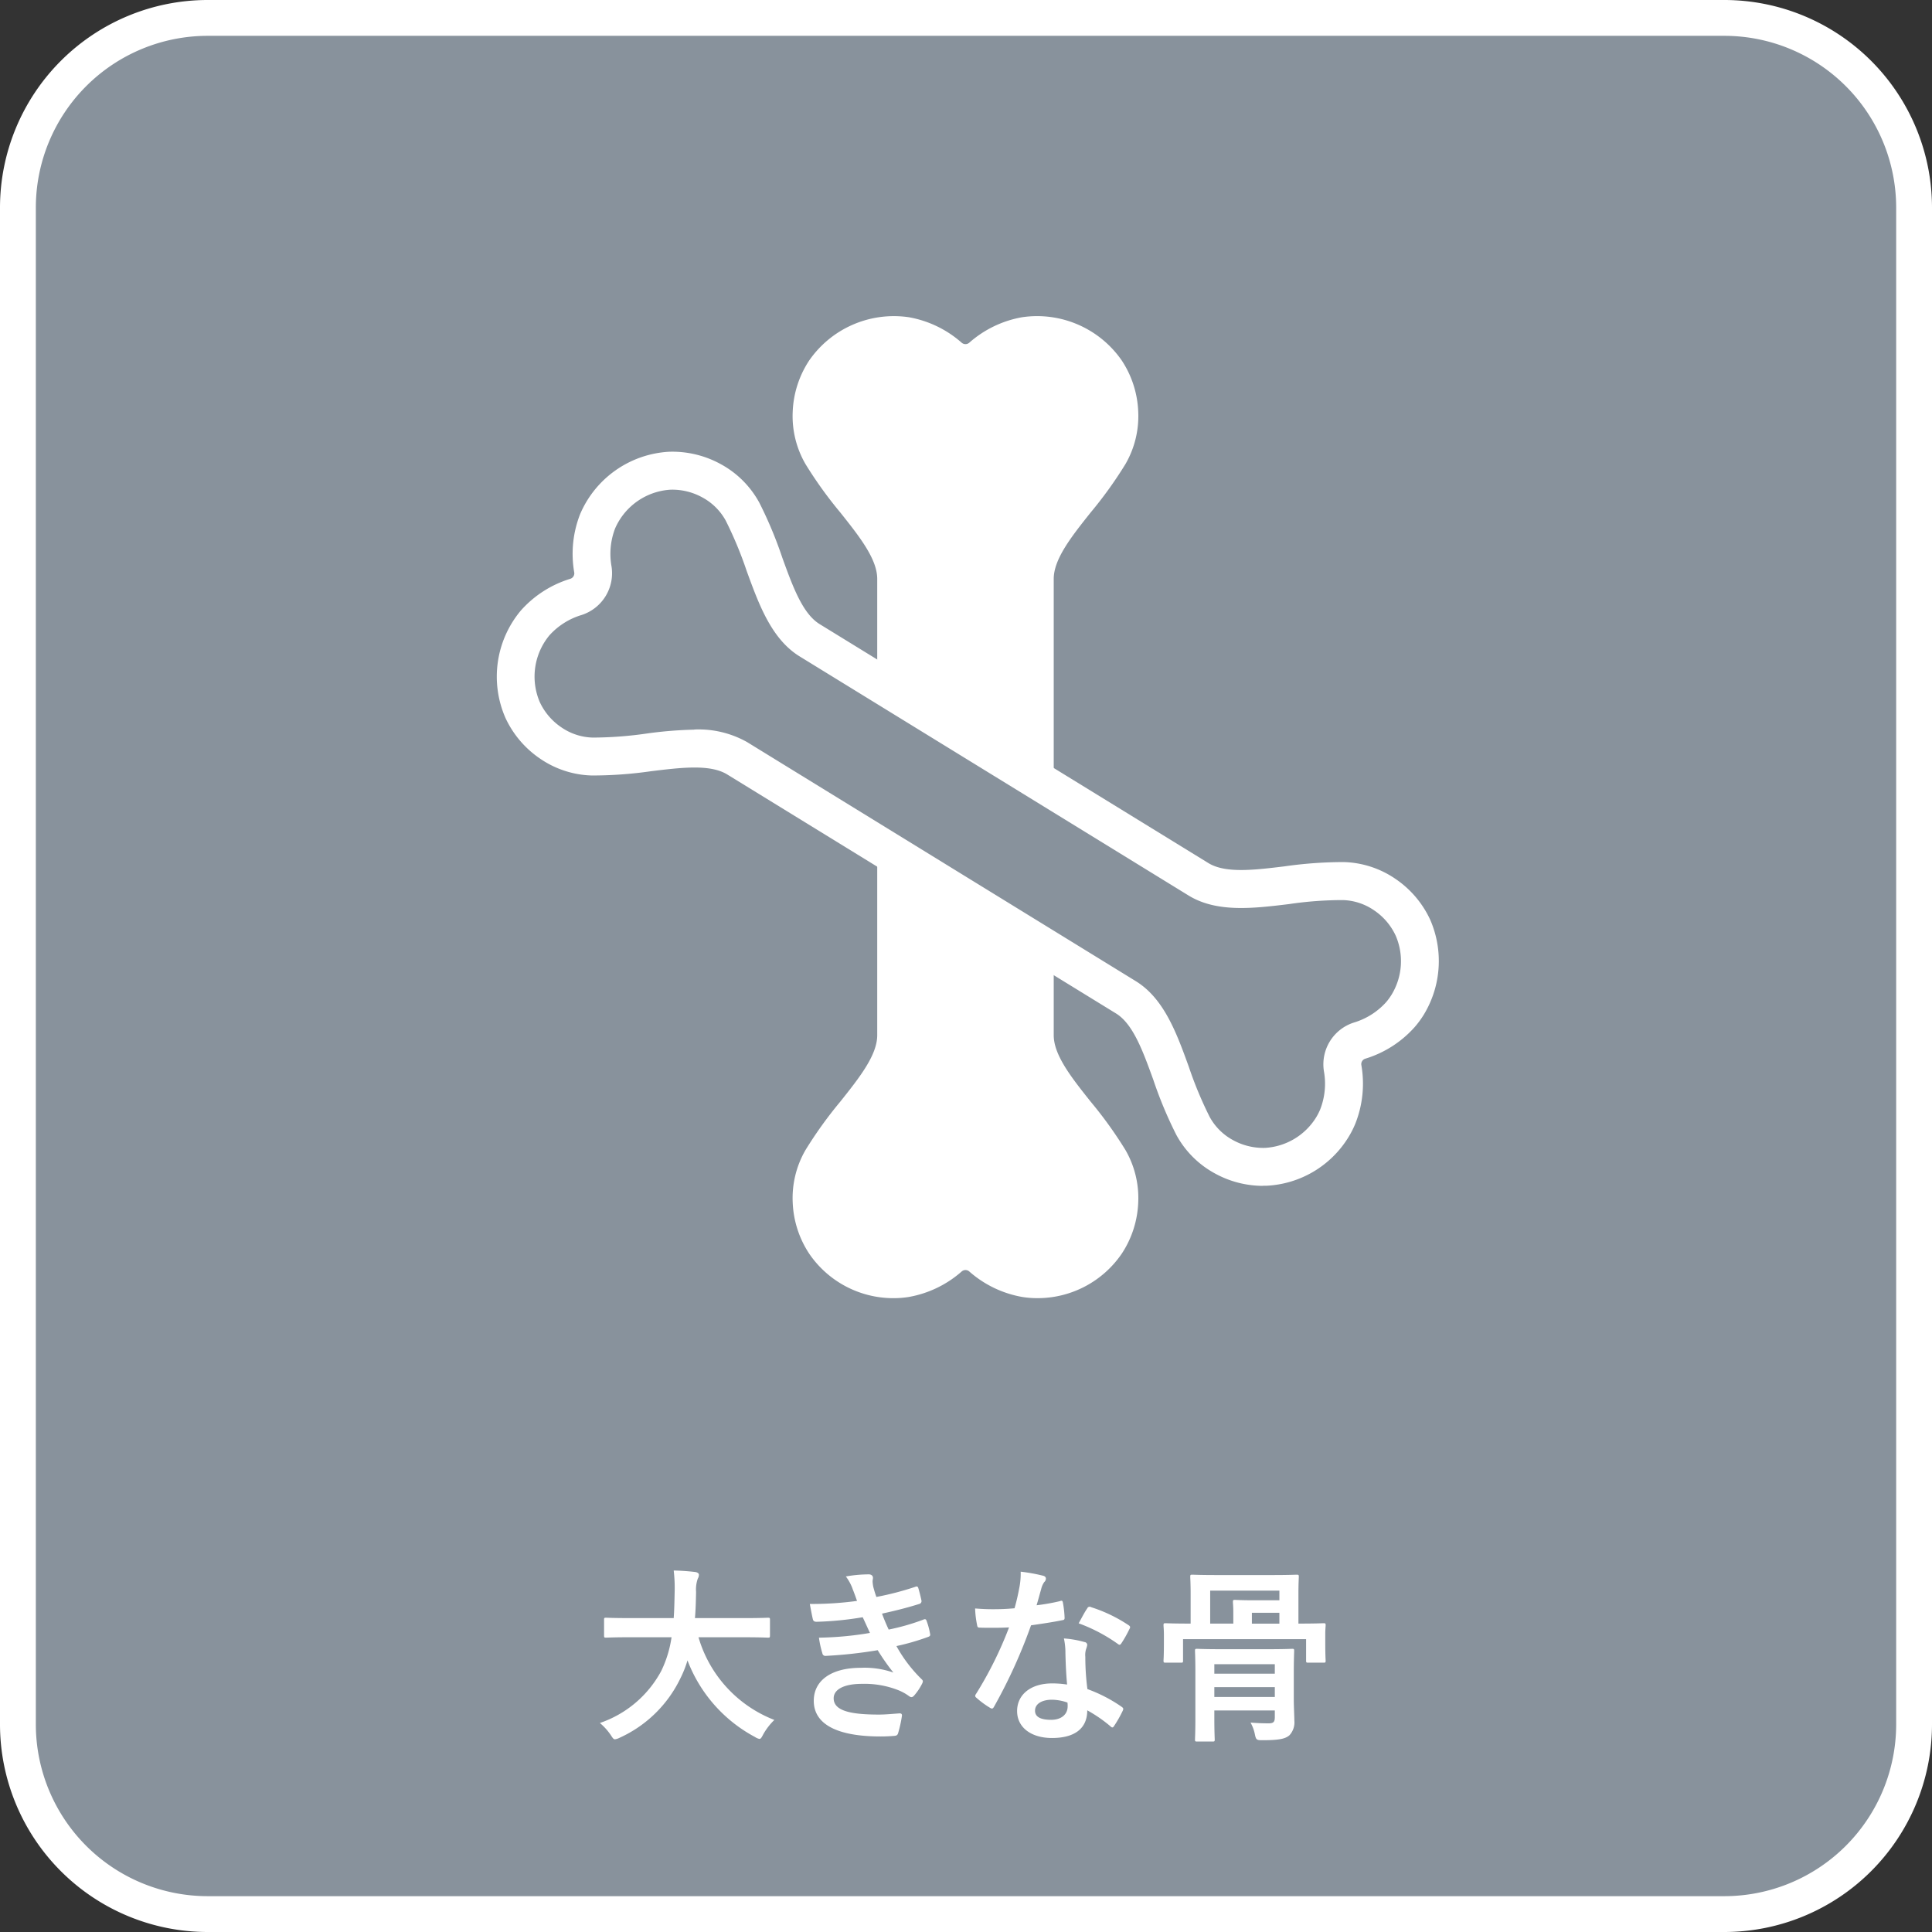
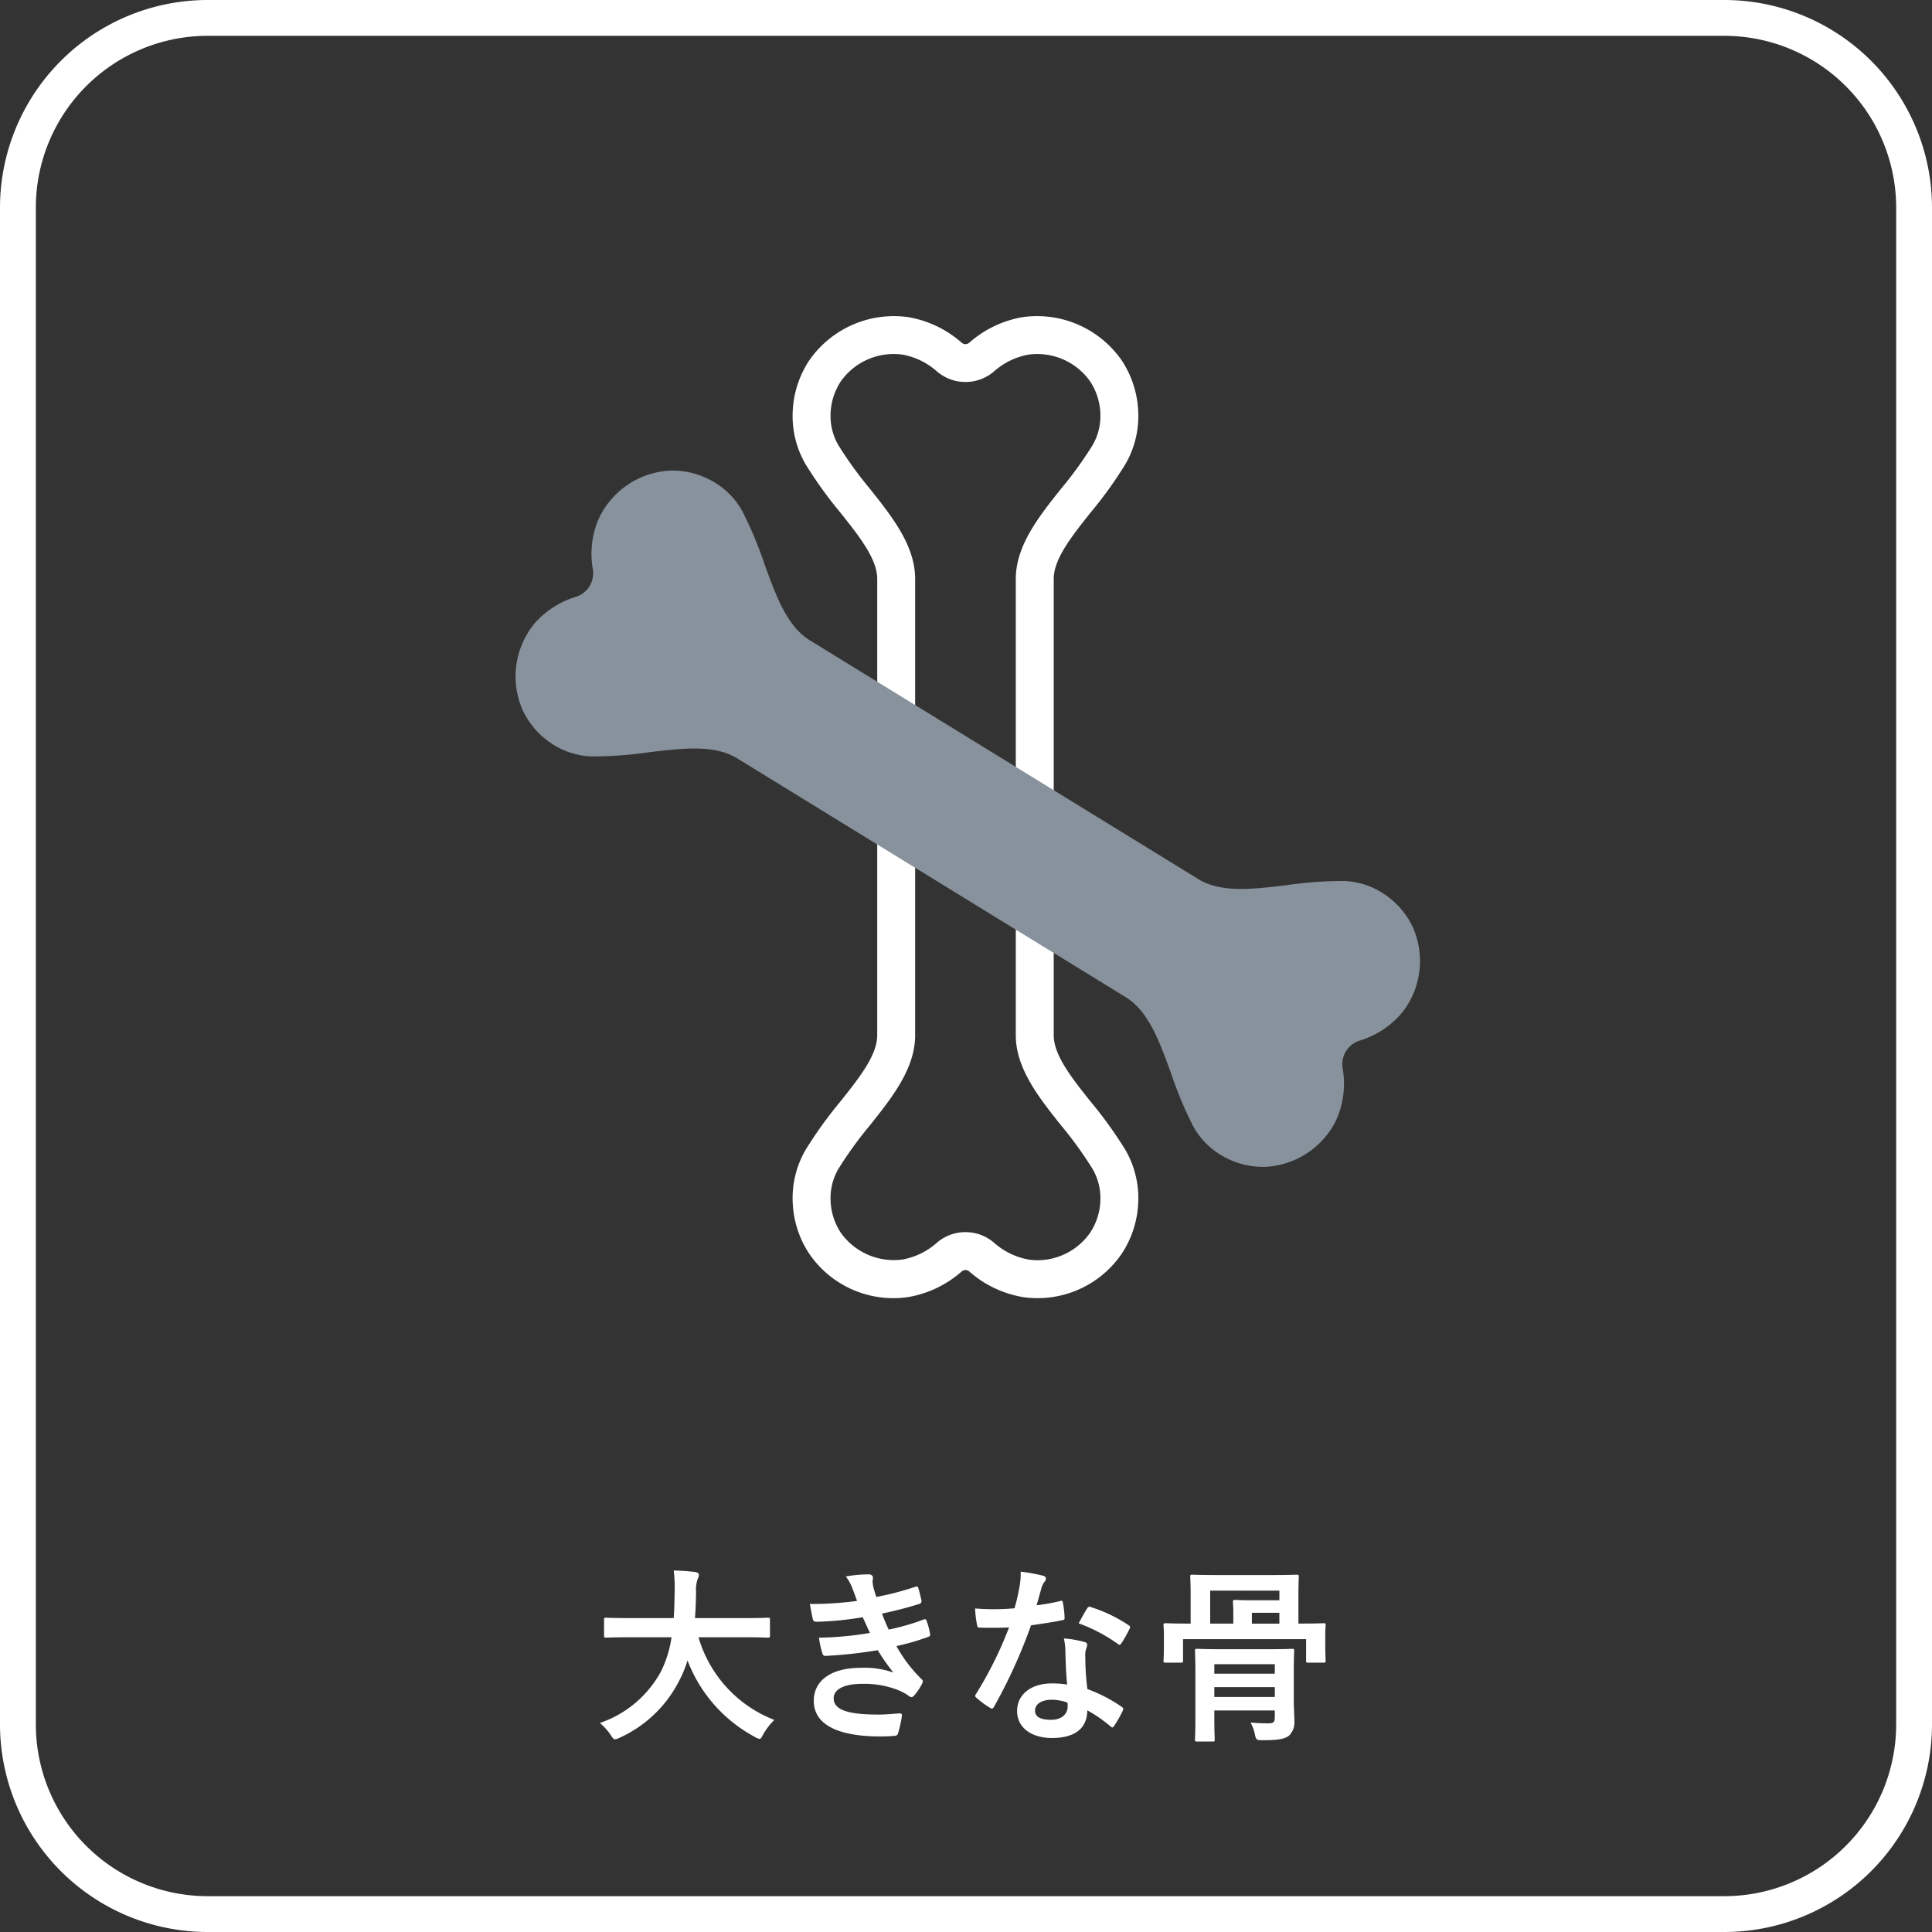
<svg xmlns="http://www.w3.org/2000/svg" width="160" height="160" viewBox="0 0 160 160">
  <rect x="0" y="0" width="160" height="160" fill="#333333" stroke="none" />
  <g transform="translate(-5135 483)">
-     <path d="M356.484,1.484H483.517a15,15,0,0,1,15,15V143.517a15,15,0,0,1-15,15H356.484a15,15,0,0,1-15-15V16.484a15,15,0,0,1,15-15" transform="translate(4795 -483)" fill="#88929c" />
-     <path d="M425.921,105.937a6.291,6.291,0,0,1-1.016-.082,7.393,7.393,0,0,1-3.615-1.755,2.041,2.041,0,0,0-2.667,0,7.4,7.4,0,0,1-3.615,1.755,6.291,6.291,0,0,1-1.016.082,6.923,6.923,0,0,1-5.666-2.978,6.708,6.708,0,0,1-1.108-3.434,6.367,6.367,0,0,1,.842-3.486,33.073,33.073,0,0,1,2.753-3.821c1.751-2.2,3.4-4.281,3.4-6.485V47.943c0-2.205-1.654-4.284-3.4-6.486a32.988,32.988,0,0,1-2.753-3.821,6.363,6.363,0,0,1-.842-3.485,6.708,6.708,0,0,1,1.108-3.435,6.9,6.9,0,0,1,6.682-2.9,7.4,7.4,0,0,1,3.615,1.755,2.041,2.041,0,0,0,2.667,0A7.4,7.4,0,0,1,424.9,27.82a6.9,6.9,0,0,1,6.682,2.9,6.708,6.708,0,0,1,1.108,3.435,6.363,6.363,0,0,1-.842,3.485,32.988,32.988,0,0,1-2.753,3.821c-1.751,2.2-3.4,4.281-3.4,6.486v37.79c0,2.2,1.654,4.284,3.4,6.485a33.073,33.073,0,0,1,2.753,3.821,6.367,6.367,0,0,1,.842,3.486,6.711,6.711,0,0,1-1.108,3.435,6.925,6.925,0,0,1-5.666,2.977" transform="translate(4795 -483)" fill="#fff" />
    <path d="M425.921,107.508a7.888,7.888,0,0,1-1.271-.1,8.985,8.985,0,0,1-4.386-2.116.475.475,0,0,0-.615,0,8.986,8.986,0,0,1-4.386,2.117,7.879,7.879,0,0,1-1.271.1,8.437,8.437,0,0,1-6.974-3.679,8.274,8.274,0,0,1-1.369-4.239,7.94,7.94,0,0,1,1.054-4.342,34.473,34.473,0,0,1,2.873-4c1.584-1.989,3.072-3.86,3.072-5.517V47.942c0-1.655-1.488-3.526-3.063-5.506a34.054,34.054,0,0,1-2.881-4.009,7.923,7.923,0,0,1-1.055-4.341,8.274,8.274,0,0,1,1.369-4.239,8.532,8.532,0,0,1,8.244-3.576,8.969,8.969,0,0,1,4.387,2.117.478.478,0,0,0,.614,0,8.973,8.973,0,0,1,4.387-2.117,8.525,8.525,0,0,1,8.245,3.576,8.264,8.264,0,0,1,1.368,4.239,7.93,7.93,0,0,1-1.054,4.341,34.086,34.086,0,0,1-2.88,4.008c-1.577,1.981-3.064,3.852-3.064,5.507V85.733c0,1.657,1.488,3.528,3.064,5.508a34.3,34.3,0,0,1,2.88,4.005,7.943,7.943,0,0,1,1.054,4.344,8.264,8.264,0,0,1-1.368,4.239,8.438,8.438,0,0,1-6.974,3.679m-5.965-5.468a3.6,3.6,0,0,1,2.36.872,5.864,5.864,0,0,0,2.844,1.394,4.756,4.756,0,0,0,.761.061,5.338,5.338,0,0,0,4.359-2.277,5.141,5.141,0,0,0,.846-2.63,4.813,4.813,0,0,0-.63-2.63,32.064,32.064,0,0,0-2.623-3.632c-1.844-2.317-3.749-4.711-3.749-7.465V47.942c0-2.752,1.9-5.146,3.745-7.461a31.672,31.672,0,0,0,2.627-3.636,4.808,4.808,0,0,0,.63-2.629,5.147,5.147,0,0,0-.846-2.631,5.363,5.363,0,0,0-5.121-2.215,5.866,5.866,0,0,0-2.843,1.394,3.632,3.632,0,0,1-4.719,0,5.862,5.862,0,0,0-2.844-1.395,5.359,5.359,0,0,0-5.12,2.215,5.138,5.138,0,0,0-.846,2.631,4.8,4.8,0,0,0,.629,2.629,32.09,32.09,0,0,0,2.625,3.634c1.843,2.317,3.747,4.711,3.747,7.463V85.733c0,2.754-1.9,5.148-3.747,7.463a32.129,32.129,0,0,0-2.625,3.635,4.8,4.8,0,0,0-.629,2.629,5.138,5.138,0,0,0,.846,2.631,5.384,5.384,0,0,0,5.12,2.215,5.862,5.862,0,0,0,2.844-1.395,3.6,3.6,0,0,1,2.359-.871" transform="translate(4795 -483)" fill="#fff" />
    <path d="M392.193,135.59c-1.413,0-1.9.032-1.995.032-.157,0-.172-.016-.172-.188v-1.289c0-.156.015-.172.172-.172.1,0,.582.031,1.995.031h3.6c.047-.644.062-1.35.078-2.119a12.383,12.383,0,0,0-.078-1.822,18.029,18.029,0,0,1,1.806.126c.157.031.282.109.282.22a.657.657,0,0,1-.094.329,2.7,2.7,0,0,0-.141,1.1c-.016.77-.032,1.493-.094,2.167H401.6c1.413,0,1.9-.031,1.994-.031.157,0,.172.016.172.172v1.289c0,.172-.015.188-.172.188-.094,0-.581-.032-1.994-.032h-3.753a10.482,10.482,0,0,0,6.281,6.847,5.238,5.238,0,0,0-.911,1.177c-.141.267-.2.393-.33.393a1,1,0,0,1-.361-.157,12.032,12.032,0,0,1-5.59-6.344,9.089,9.089,0,0,1-.6,1.508,10.3,10.3,0,0,1-5.025,4.9,1.241,1.241,0,0,1-.376.126c-.126,0-.189-.094-.361-.362a4.938,4.938,0,0,0-.895-.989,9.085,9.085,0,0,0,5.087-4.318,9.455,9.455,0,0,0,.848-2.78Z" transform="translate(4795 -483)" fill="#fff" />
    <path d="M410.6,131.555a3.972,3.972,0,0,0-.55-1,11.108,11.108,0,0,1,1.9-.173c.219,0,.345.126.345.283,0,.1-.031.2-.031.3a2.815,2.815,0,0,0,.062.471c.11.408.158.55.252.817a24.582,24.582,0,0,0,3.2-.832c.141-.063.22-.047.267.079.094.3.2.737.267,1.052a.241.241,0,0,1-.189.282c-1.052.33-2.01.565-3.077.8.141.393.345.881.55,1.32a18.507,18.507,0,0,0,2.857-.817c.157-.078.236-.047.283.094a5.937,5.937,0,0,1,.282,1.037c.032.141.032.22-.125.282a19.19,19.19,0,0,1-2.654.77,11.69,11.69,0,0,0,2.057,2.716c.157.141.157.2.079.378a4.59,4.59,0,0,1-.644.973c-.157.188-.267.22-.471.062a4.034,4.034,0,0,0-.927-.5,7.65,7.65,0,0,0-2.952-.5c-1.476,0-2.34.456-2.34,1.194,0,1.021,1.335,1.351,3.738,1.351.581,0,1.162-.063,1.727-.1.157,0,.2.079.189.2a10.314,10.314,0,0,1-.314,1.43c-.048.156-.11.219-.331.235q-.54.047-1.13.047c-3.612,0-5.527-1.021-5.527-2.952,0-1.681,1.445-2.733,3.894-2.733a7.271,7.271,0,0,1,2.7.393,18.137,18.137,0,0,1-1.3-1.852,37.3,37.3,0,0,1-4.3.471.251.251,0,0,1-.283-.22,7.958,7.958,0,0,1-.282-1.288,27.407,27.407,0,0,0,4.224-.393c-.157-.329-.393-.864-.6-1.3a27.061,27.061,0,0,1-3.816.377c-.188,0-.282-.063-.314-.22-.047-.173-.157-.753-.251-1.256a27.68,27.68,0,0,0,3.91-.252c-.126-.361-.22-.627-.377-1.02" transform="translate(4795 -483)" fill="#fff" />
    <path d="M427.789,132.592c.141-.047.2-.047.235.125a8.49,8.49,0,0,1,.142,1.272c0,.141-.063.173-.189.188-.848.173-1.617.282-2.591.425a43.391,43.391,0,0,1-3.062,6.736c-.11.2-.188.188-.361.079a7.486,7.486,0,0,1-1.084-.8c-.141-.109-.157-.188-.031-.361a31.622,31.622,0,0,0,2.717-5.48c-.6.031-1.084.031-1.571.031-.345,0-.471,0-.863-.015-.157,0-.189-.047-.22-.252a8.093,8.093,0,0,1-.157-1.334c.644.047,1.005.062,1.46.062.612,0,1.084-.015,1.806-.078.189-.66.3-1.193.408-1.759a6.025,6.025,0,0,0,.1-1.272,14.355,14.355,0,0,1,1.837.331c.157.03.251.124.251.235a.385.385,0,0,1-.141.3,1.731,1.731,0,0,0-.251.581c-.11.377-.236.864-.378,1.335a16.96,16.96,0,0,0,1.948-.345m.44,4.208a5.548,5.548,0,0,0-.126-1.115,8.444,8.444,0,0,1,1.711.3.241.241,0,0,1,.22.251,1.935,1.935,0,0,1-.094.33,1.624,1.624,0,0,0-.063.644,20.427,20.427,0,0,0,.173,2.669,12.3,12.3,0,0,1,2.826,1.461c.158.109.173.173.1.329a9.674,9.674,0,0,1-.723,1.273c-.094.156-.172.141-.3.015a11.666,11.666,0,0,0-1.916-1.319c0,1.571-1.13,2.292-2.92,2.292-1.728,0-2.89-.879-2.89-2.229,0-1.366,1.131-2.292,2.9-2.292a8.029,8.029,0,0,1,1.241.094c-.094-1.005-.126-1.963-.141-2.7m-1.115,3.957c-.786,0-1.4.314-1.4.91,0,.5.44.754,1.335.754.848,0,1.366-.455,1.366-1.115a1.776,1.776,0,0,0-.016-.314,4.02,4.02,0,0,0-1.287-.235m2.92-7.553a.219.219,0,0,1,.33-.11,12.245,12.245,0,0,1,3.078,1.476c.172.11.188.173.078.361a9.572,9.572,0,0,1-.659,1.162c-.1.141-.157.141-.283.047a13.567,13.567,0,0,0-3.25-1.711c.266-.472.5-.943.706-1.225" transform="translate(4795 -483)" fill="#fff" />
    <path d="M447.57,134.459c1.444,0,1.931-.03,2.041-.03.157,0,.173.015.173.172,0,.094-.031.346-.031.707v.644c0,1.255.031,1.475.031,1.57,0,.157-.016.173-.173.173h-1.272c-.157,0-.173-.016-.173-.173v-1.775H437.975v1.775c0,.157-.015.173-.172.173h-1.272c-.157,0-.173-.016-.173-.173,0-.11.032-.315.032-1.57v-.535c0-.47-.032-.706-.032-.816,0-.157.016-.172.173-.172.11,0,.6.03,2.041.03h.031v-2.465c0-.863-.031-1.3-.031-1.412,0-.158.016-.173.173-.173.11,0,.612.03,2.1.03h4.428c1.492,0,2.01-.03,2.1-.03.173,0,.189.015.189.173,0,.094-.032.549-.032,1.412v2.465Zm-.424,6.188c0,.738.047,1.461.047,1.852a1.554,1.554,0,0,1-.408,1.209c-.33.284-.817.409-2.215.409-.486,0-.549-.016-.643-.471a3.3,3.3,0,0,0-.362-.989c.6.047,1.053.063,1.492.063.424,0,.518-.126.518-.535v-.533h-5.009v.644c0,1.13.032,1.664.032,1.758,0,.158-.016.173-.173.173h-1.287c-.158,0-.173-.015-.173-.173,0-.109.031-.581.031-1.727v-3.848c0-1.146-.031-1.648-.031-1.758,0-.157.015-.173.173-.173.094,0,.6.032,2.041.032h3.784c1.445,0,1.963-.032,2.042-.032.156,0,.172.016.172.173,0,.094-.031.706-.031,1.9Zm-5.009-7.114c0-.518-.032-.753-.032-.847,0-.173.016-.189.173-.189.094,0,.55.031,1.476.031h2.2v-.8h-5.732v2.731h1.916Zm-1.571,5.072h5.009v-.785h-5.009Zm5.009,1.115h-5.009v.817h5.009Zm.378-6.155h-2.277v.9h2.277Z" transform="translate(4795 -483)" fill="#fff" />
    <path d="M456.578,83.2a6.29,6.29,0,0,1-.6.823,7.4,7.4,0,0,1-3.388,2.16,2.044,2.044,0,0,0-1.4,2.272,7.388,7.388,0,0,1-.4,4,6.208,6.208,0,0,1-.462.909,6.927,6.927,0,0,1-5.5,3.268,6.706,6.706,0,0,1-3.506-.856,6.366,6.366,0,0,1-2.528-2.542,32.967,32.967,0,0,1-1.814-4.346c-.958-2.645-1.864-5.143-3.742-6.3L401.043,62.8c-1.878-1.154-4.516-.834-7.309-.5a33.116,33.116,0,0,1-4.7.345,6.373,6.373,0,0,1-3.411-1.109,6.7,6.7,0,0,1-2.346-2.742,6.9,6.9,0,0,1,1.033-7.209,7.388,7.388,0,0,1,3.388-2.16,2.044,2.044,0,0,0,1.4-2.273,7.4,7.4,0,0,1,.4-4,6.9,6.9,0,0,1,5.966-4.177,6.712,6.712,0,0,1,3.506.855,6.365,6.365,0,0,1,2.529,2.543,33.241,33.241,0,0,1,1.814,4.346c.958,2.645,1.864,5.143,3.742,6.3l32.194,19.79c1.878,1.154,4.516.834,7.309.495a33.1,33.1,0,0,1,4.7-.345,6.377,6.377,0,0,1,3.41,1.108,6.711,6.711,0,0,1,2.347,2.742,6.928,6.928,0,0,1-.431,6.387" transform="translate(4795 -483)" fill="#88929c" />
-     <path d="M444.6,98.208a8.287,8.287,0,0,1-4.04-1.059,7.935,7.935,0,0,1-3.147-3.174,34.157,34.157,0,0,1-1.9-4.55c-.863-2.379-1.676-4.627-3.088-5.494l-32.194-19.79c-1.412-.869-3.785-.58-6.3-.274a34.227,34.227,0,0,1-4.921.356,7.944,7.944,0,0,1-4.253-1.376,8.28,8.28,0,0,1-2.894-3.385,8.518,8.518,0,0,1,1.271-8.9,8.981,8.981,0,0,1,4.1-2.629.474.474,0,0,0,.322-.524,8.992,8.992,0,0,1,.493-4.844,8.521,8.521,0,0,1,7.364-5.153,8.325,8.325,0,0,1,4.328,1.054,7.943,7.943,0,0,1,3.148,3.174,34.225,34.225,0,0,1,1.9,4.551c.863,2.38,1.677,4.627,3.088,5.494l32.194,19.789c1.408.866,3.779.58,6.29.276a34.7,34.7,0,0,1,4.928-.357,7.942,7.942,0,0,1,4.253,1.376,8.284,8.284,0,0,1,2.894,3.385,8.553,8.553,0,0,1-.518,7.868v0a7.911,7.911,0,0,1-.755,1.03,8.973,8.973,0,0,1-4.1,2.626.471.471,0,0,0-.322.523,8.986,8.986,0,0,1-.494,4.845,7.73,7.73,0,0,1-.578,1.136,8.436,8.436,0,0,1-6.787,4.016c-.1,0-.191,0-.287,0m-47.1-37.782a8.182,8.182,0,0,1,4.374,1.039L434.06,81.254c2.346,1.443,3.388,4.32,4.395,7.1a31.856,31.856,0,0,0,1.722,4.138,4.789,4.789,0,0,0,1.91,1.913,5.179,5.179,0,0,0,2.684.657,5.334,5.334,0,0,0,4.223-2.521,4.74,4.74,0,0,0,.346-.681,5.853,5.853,0,0,0,.3-3.153,3.632,3.632,0,0,1,2.472-4.02A5.849,5.849,0,0,0,454.789,83a4.8,4.8,0,0,0,.452-.619,5.332,5.332,0,0,0,.342-4.9,5.125,5.125,0,0,0-1.8-2.1,4.789,4.789,0,0,0-2.57-.84,30.45,30.45,0,0,0-4.47.333c-2.944.356-5.977.726-8.321-.718L406.23,54.365c-2.345-1.442-3.387-4.319-4.4-7.1a32.038,32.038,0,0,0-1.723-4.141,4.8,4.8,0,0,0-1.91-1.912,5.148,5.148,0,0,0-2.684-.657,5.361,5.361,0,0,0-4.569,3.2,5.874,5.874,0,0,0-.3,3.153,3.634,3.634,0,0,1-2.47,4.021,5.849,5.849,0,0,0-2.678,1.692,5.362,5.362,0,0,0-.794,5.522,5.14,5.14,0,0,0,1.8,2.1,4.794,4.794,0,0,0,2.569.84,31.733,31.733,0,0,0,4.456-.331,33.468,33.468,0,0,1,3.962-.325M456.578,83.2h0Z" transform="translate(4795 -483)" fill="#fff" />
    <path d="M482.813,160H357.187A17.206,17.206,0,0,1,340,142.813V17.187A17.206,17.206,0,0,1,357.187,0H482.813A17.206,17.206,0,0,1,500,17.187V142.813A17.206,17.206,0,0,1,482.813,160M357.187,2.967a14.235,14.235,0,0,0-14.219,14.22V142.813a14.236,14.236,0,0,0,14.219,14.22H482.813a14.237,14.237,0,0,0,14.22-14.22V17.187a14.237,14.237,0,0,0-14.22-14.22Z" transform="translate(4795 -483)" fill="#fff" />
  </g>
</svg>